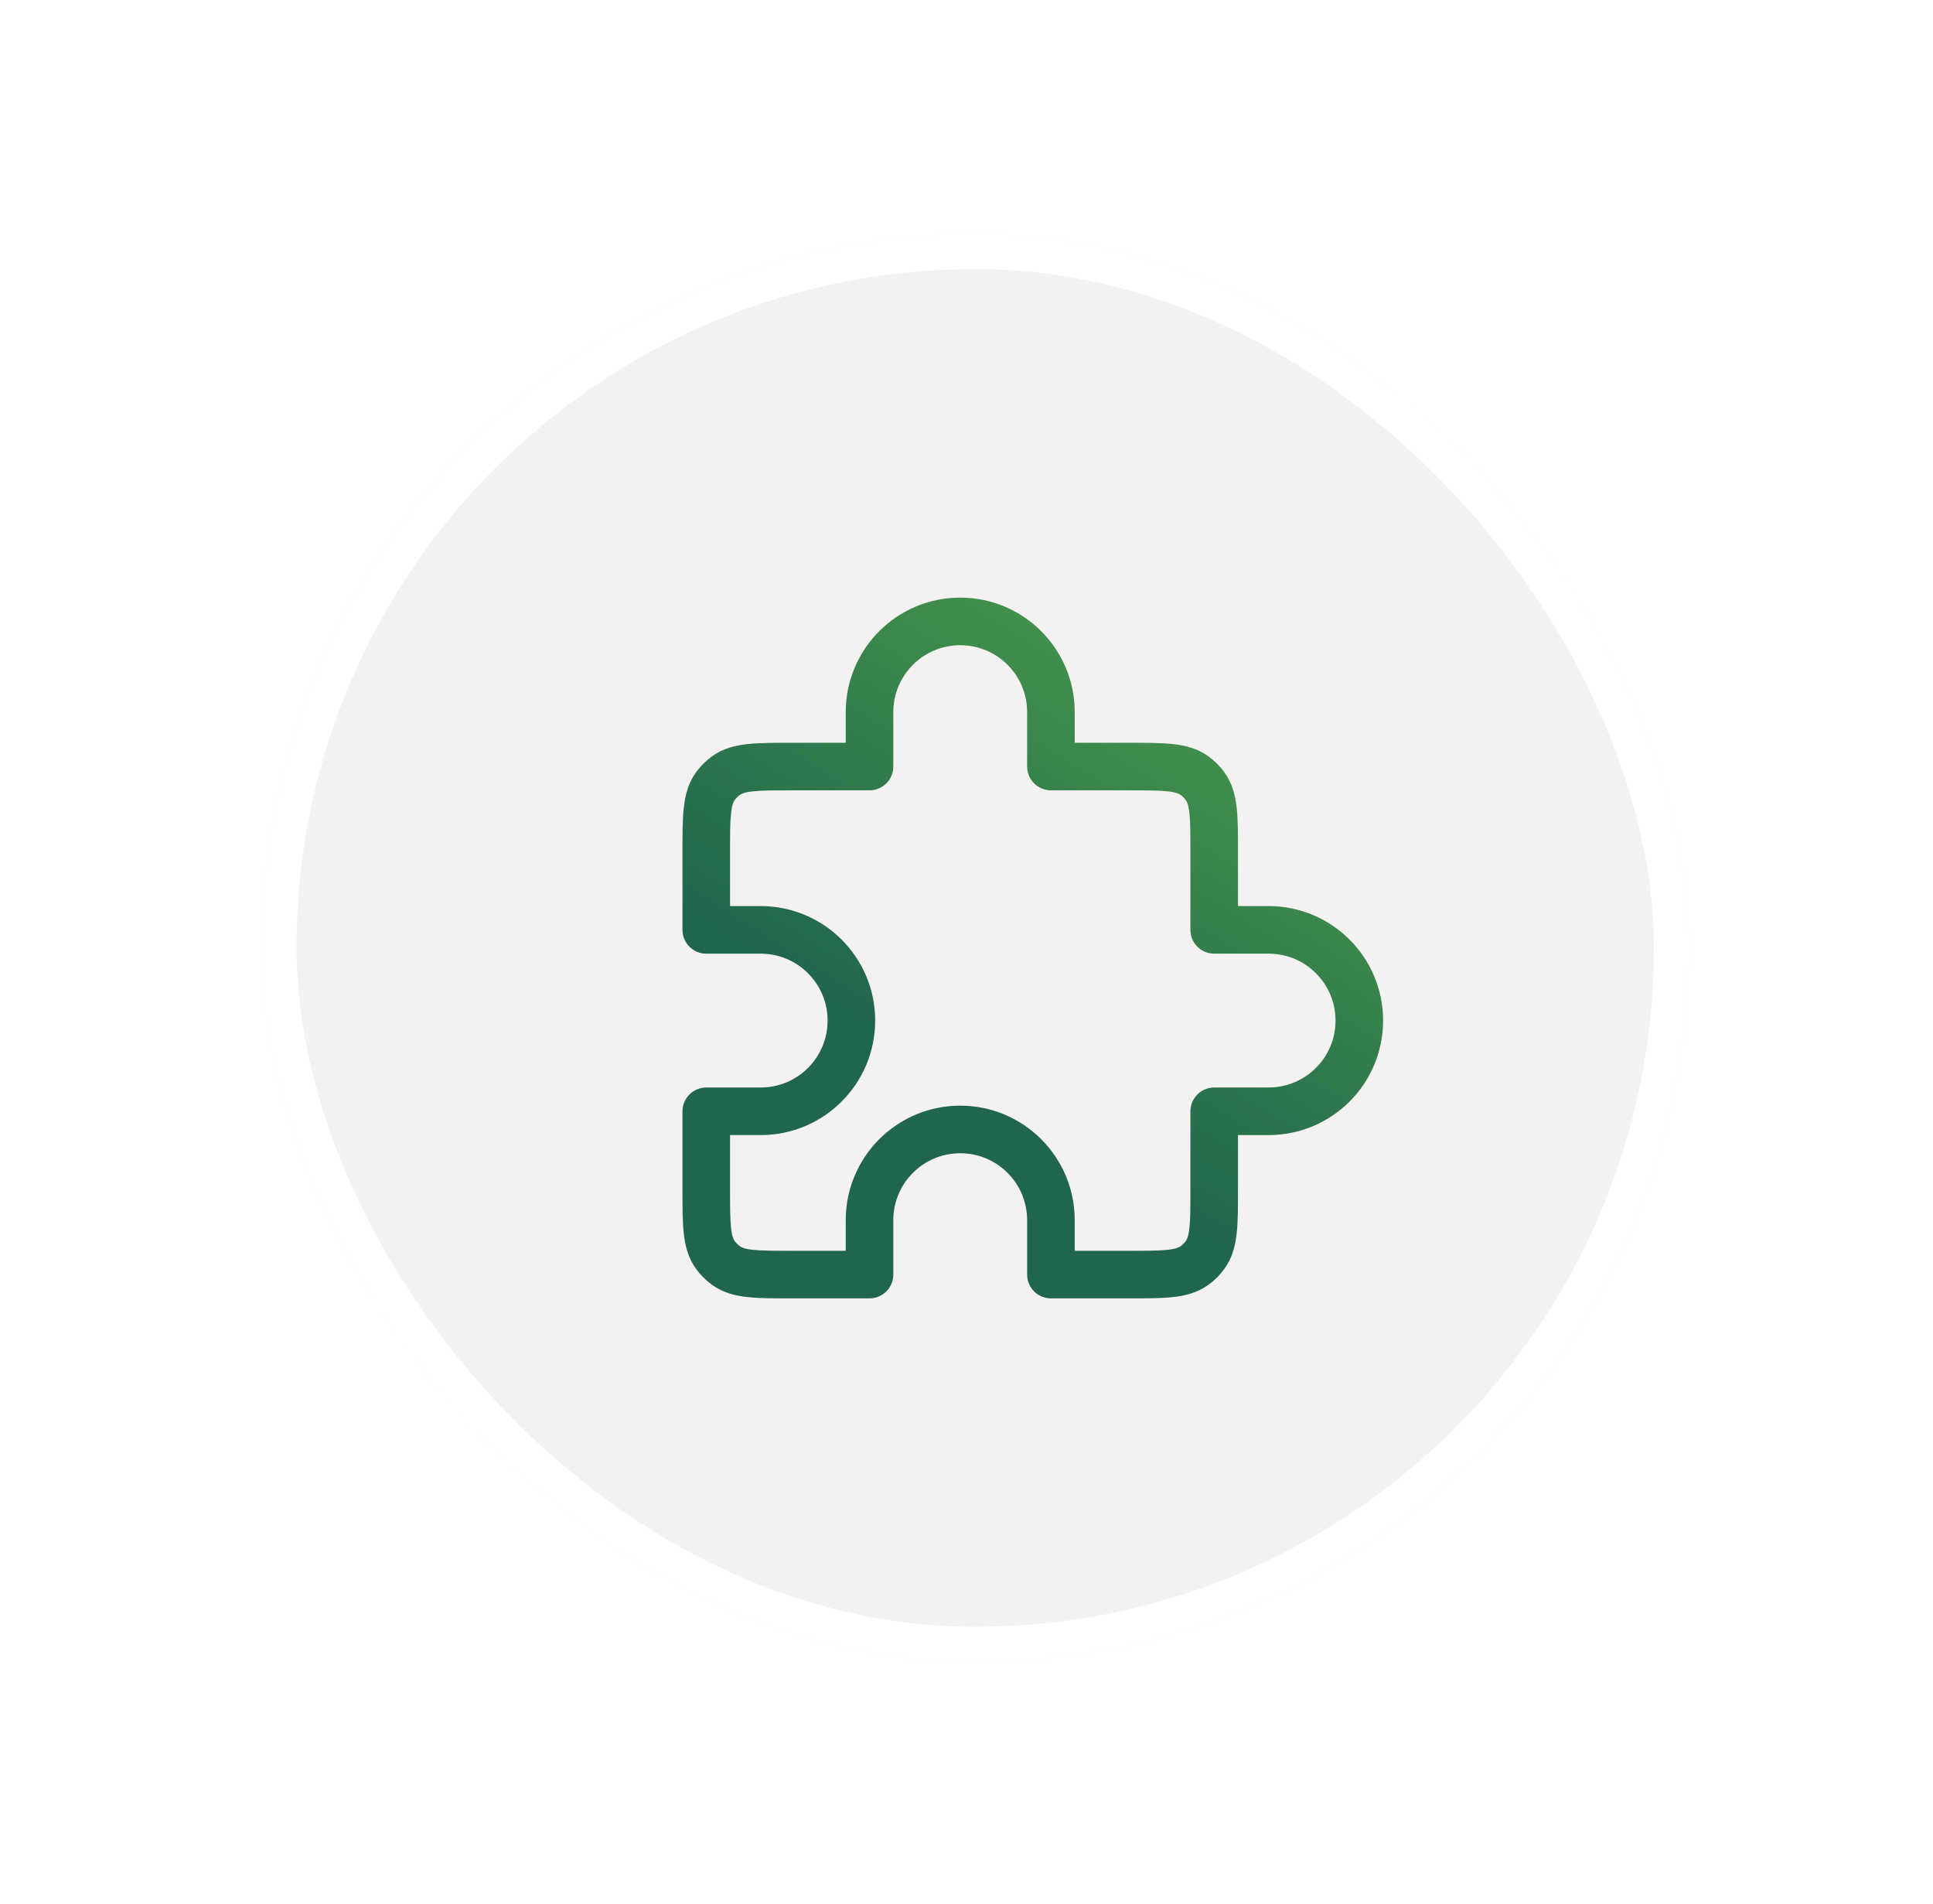
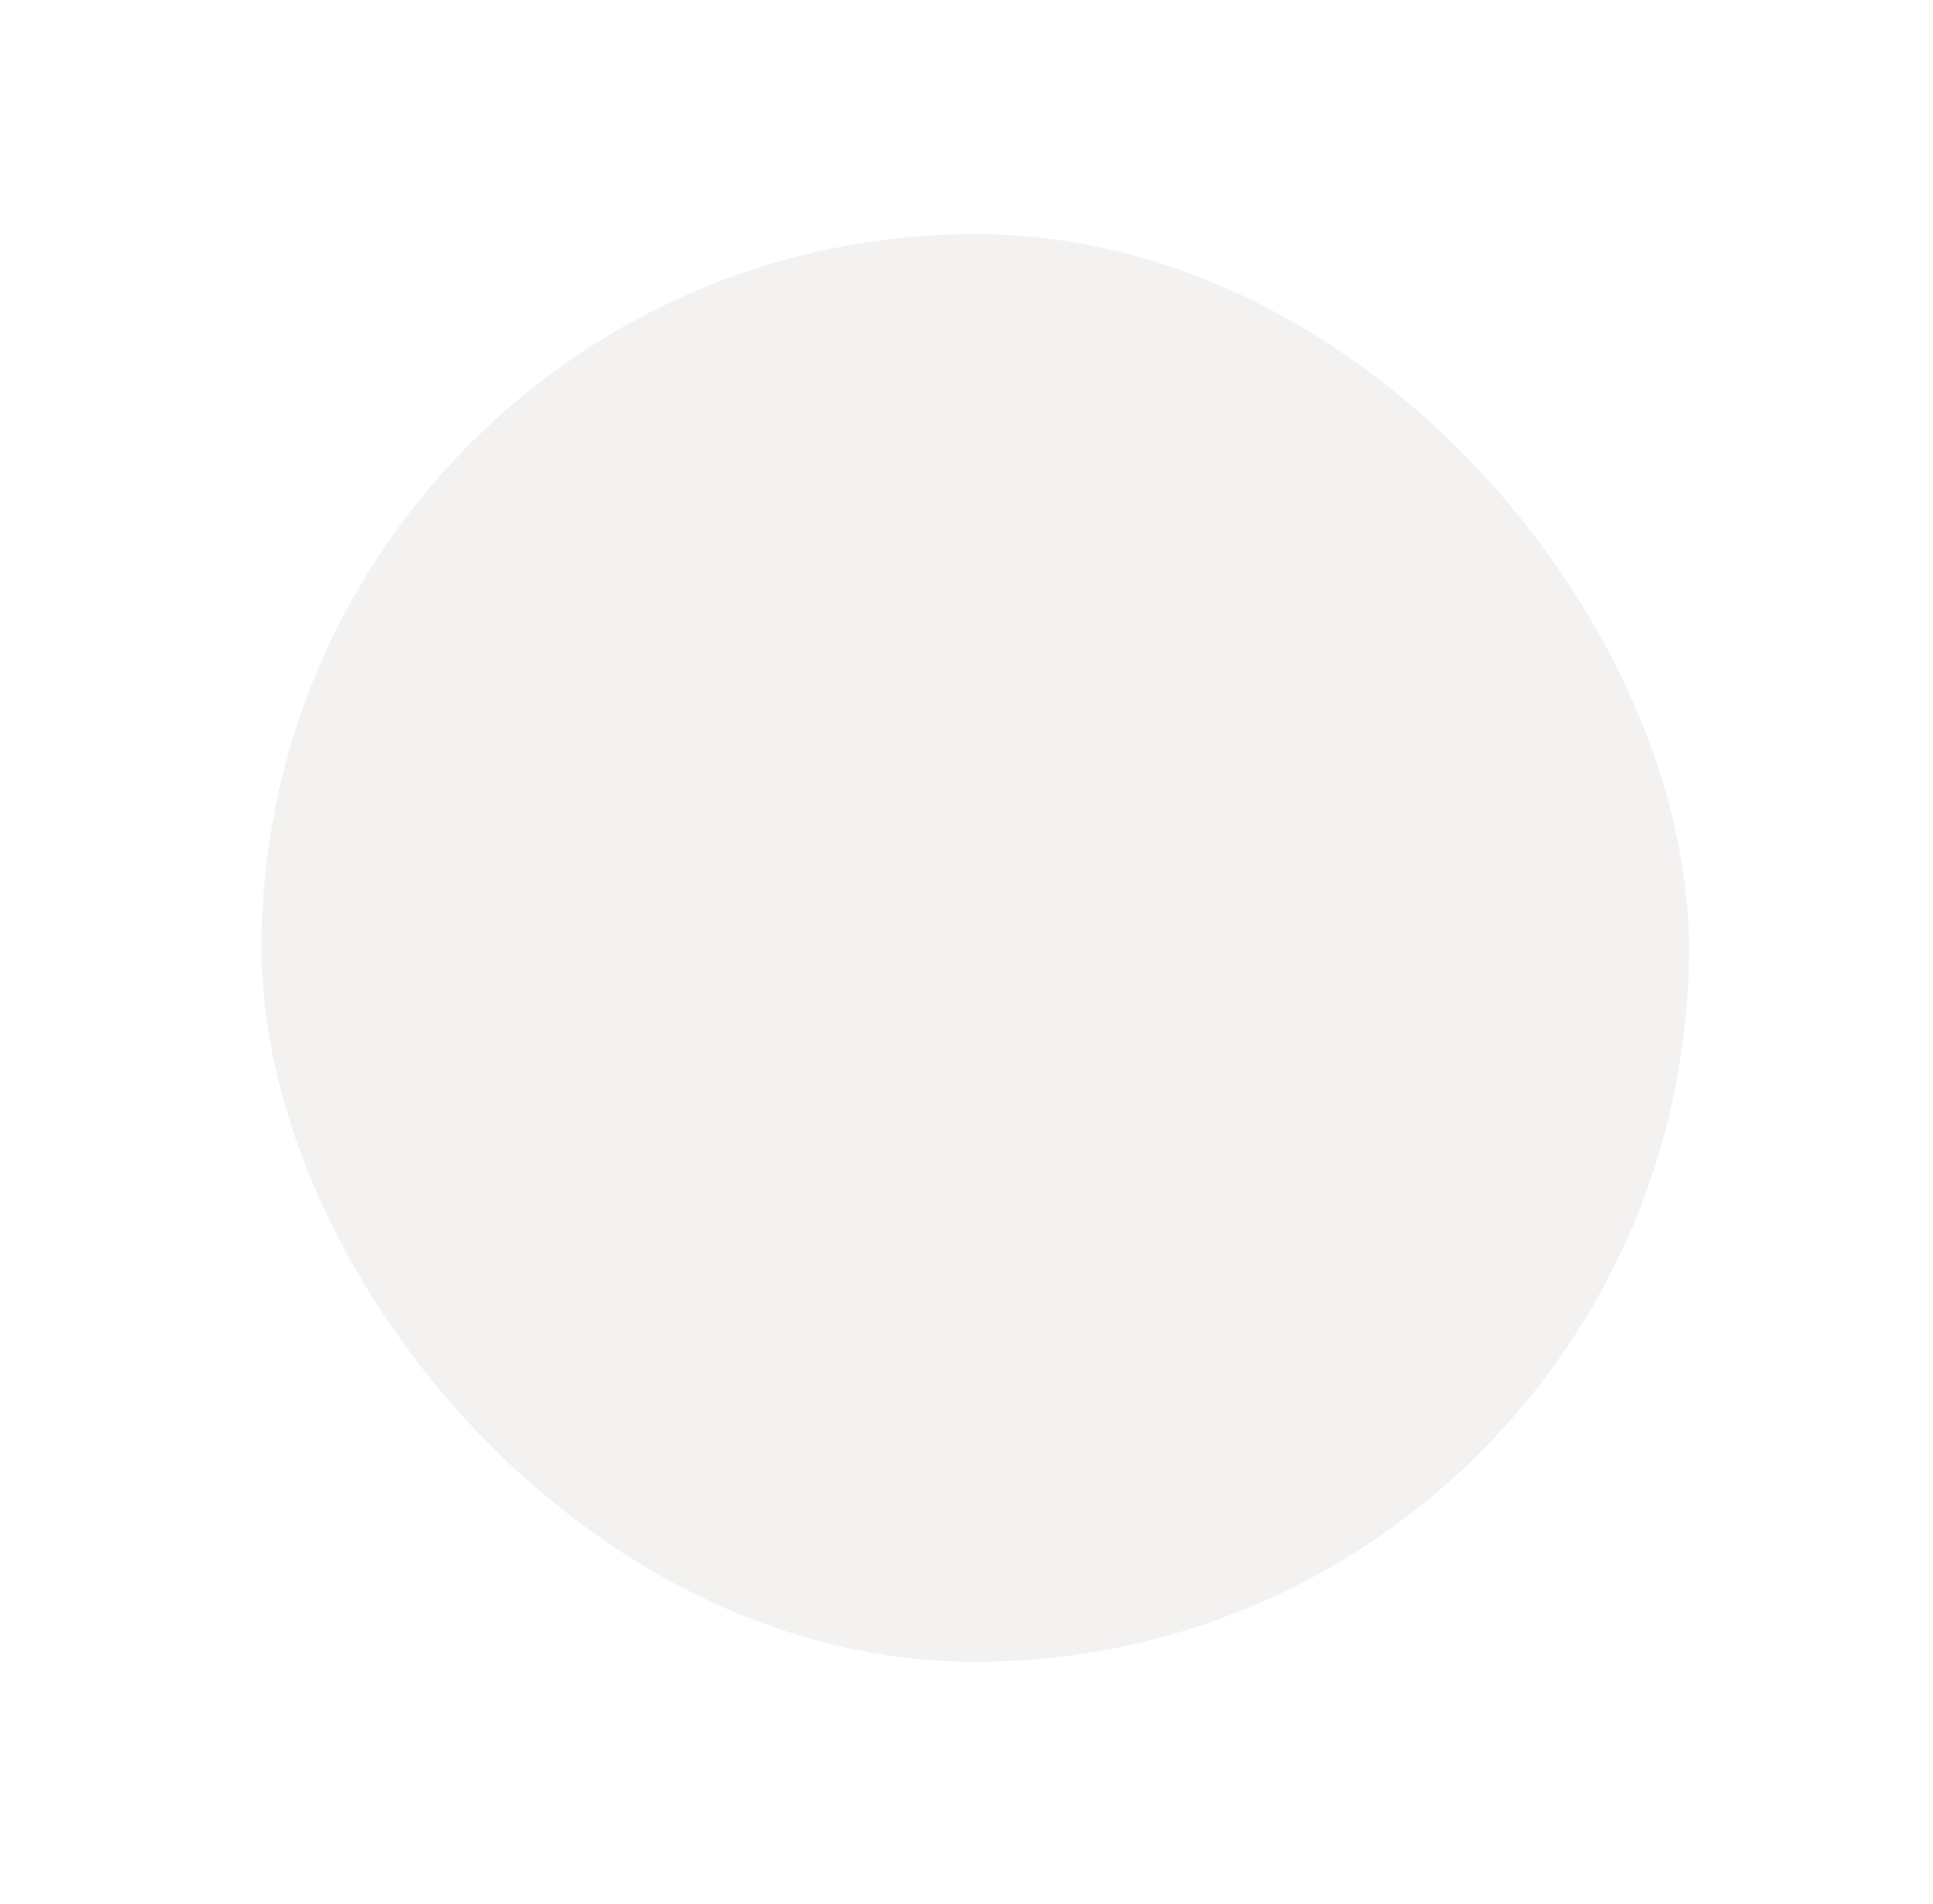
<svg xmlns="http://www.w3.org/2000/svg" width="65" height="64" viewBox="0 0 65 64" fill="none">
  <g filter="url(#filter0_d_11786_76978)">
    <rect x="8.793" y="7.871" width="48" height="48" rx="24" fill="#F4F2F0" />
-     <rect x="9.382" y="8.46" width="46.822" height="46.822" rx="23.411" stroke="white" stroke-width="1.178" />
  </g>
-   <path d="M40.029 39.969V37.361C40.029 37.149 40.114 36.946 40.264 36.796C40.414 36.646 40.617 36.562 40.829 36.562H42.659C43.902 36.561 44.909 35.554 44.909 34.312C44.909 33.069 43.902 32.062 42.659 32.062H40.829C40.387 32.062 40.029 31.703 40.029 31.262V28.653C40.029 28.035 40.028 27.636 39.995 27.336C39.964 27.052 39.913 26.953 39.876 26.901C39.827 26.834 39.766 26.774 39.698 26.725C39.647 26.687 39.548 26.636 39.264 26.605C38.964 26.573 38.564 26.571 37.946 26.571H35.339C34.897 26.571 34.539 26.213 34.539 25.771V23.941C34.539 22.699 33.532 21.692 32.289 21.691C31.047 21.691 30.039 22.699 30.039 23.941V25.771C30.039 26.213 29.681 26.571 29.239 26.571H26.631C26.013 26.571 25.613 26.573 25.314 26.605C25.029 26.636 24.93 26.687 24.879 26.725C24.811 26.774 24.752 26.834 24.702 26.901C24.665 26.953 24.614 27.052 24.583 27.336C24.55 27.636 24.549 28.035 24.549 28.653V30.462H25.579C27.705 30.462 29.429 32.185 29.429 34.312C29.429 36.438 27.705 38.161 25.579 38.161H24.549V39.969C24.549 40.587 24.551 40.986 24.583 41.286C24.614 41.571 24.665 41.669 24.702 41.721C24.752 41.789 24.811 41.849 24.879 41.898C24.93 41.936 25.029 41.987 25.314 42.018C25.613 42.05 26.013 42.052 26.631 42.052H28.439V41.022C28.439 38.895 30.163 37.172 32.289 37.172C34.415 37.172 36.139 38.895 36.139 41.022V42.052H37.946C38.564 42.052 38.964 42.05 39.264 42.018C39.548 41.987 39.647 41.936 39.698 41.898C39.766 41.849 39.827 41.789 39.876 41.721C39.913 41.669 39.964 41.57 39.995 41.286C40.028 40.986 40.029 40.587 40.029 39.969ZM36.139 24.972H37.946C38.529 24.972 39.031 24.971 39.437 25.015C39.857 25.06 40.269 25.162 40.639 25.43C40.842 25.578 41.022 25.757 41.17 25.961C41.438 26.331 41.54 26.743 41.586 27.164C41.63 27.57 41.629 28.071 41.629 28.653V30.462H42.659C44.785 30.462 46.509 32.185 46.509 34.312C46.509 36.438 44.785 38.161 42.659 38.161H41.629V39.969C41.629 40.551 41.63 41.053 41.586 41.459C41.54 41.88 41.438 42.292 41.17 42.661C41.022 42.865 40.843 43.044 40.639 43.192C40.269 43.461 39.857 43.563 39.437 43.608C39.031 43.652 38.529 43.651 37.946 43.651H35.339C34.897 43.651 34.539 43.293 34.539 42.852V41.022C34.539 39.779 33.532 38.772 32.289 38.772C31.046 38.772 30.039 39.779 30.039 41.022V42.852C30.039 43.064 29.955 43.267 29.805 43.417C29.655 43.567 29.451 43.651 29.239 43.651H26.631C26.049 43.651 25.547 43.652 25.142 43.608C24.721 43.563 24.308 43.461 23.939 43.192C23.735 43.044 23.555 42.865 23.407 42.661C23.139 42.292 23.038 41.88 22.992 41.459C22.948 41.053 22.949 40.551 22.949 39.969V37.361C22.949 36.92 23.307 36.562 23.749 36.562H25.579C26.822 36.562 27.829 35.554 27.829 34.312C27.829 33.069 26.822 32.062 25.579 32.062H23.749C23.307 32.062 22.949 31.703 22.949 31.262V28.653C22.949 28.071 22.948 27.57 22.992 27.164C23.038 26.743 23.139 26.331 23.407 25.961C23.555 25.757 23.735 25.578 23.939 25.43C24.308 25.161 24.721 25.06 25.142 25.015C25.547 24.971 26.049 24.972 26.631 24.972H28.439V23.941C28.439 21.815 30.163 20.092 32.289 20.092C34.415 20.092 36.139 21.815 36.139 23.941V24.972Z" fill="url(#paint0_linear_11786_76978)" />
  <defs>
    <filter id="filter0_d_11786_76978" x="0.942" y="0.02" width="63.702" height="63.702" filterUnits="userSpaceOnUse" color-interpolation-filters="sRGB">
      <feFlood flood-opacity="0" result="BackgroundImageFix" />
      <feColorMatrix in="SourceAlpha" type="matrix" values="0 0 0 0 0 0 0 0 0 0 0 0 0 0 0 0 0 0 127 0" result="hardAlpha" />
      <feOffset />
      <feGaussianBlur stdDeviation="3.925" />
      <feComposite in2="hardAlpha" operator="out" />
      <feColorMatrix type="matrix" values="0 0 0 0 0.867 0 0 0 0 0.867 0 0 0 0 0.855 0 0 0 1 0" />
      <feBlend mode="normal" in2="BackgroundImageFix" result="effect1_dropShadow_11786_76978" />
      <feBlend mode="normal" in="SourceGraphic" in2="effect1_dropShadow_11786_76978" result="shape" />
    </filter>
    <linearGradient id="paint0_linear_11786_76978" x1="51.596" y1="-2.485" x2="23.049" y2="42.668" gradientUnits="userSpaceOnUse">
      <stop stop-color="#86E64A" />
      <stop offset="0.809" stop-color="#20654D" />
    </linearGradient>
  </defs>
</svg>